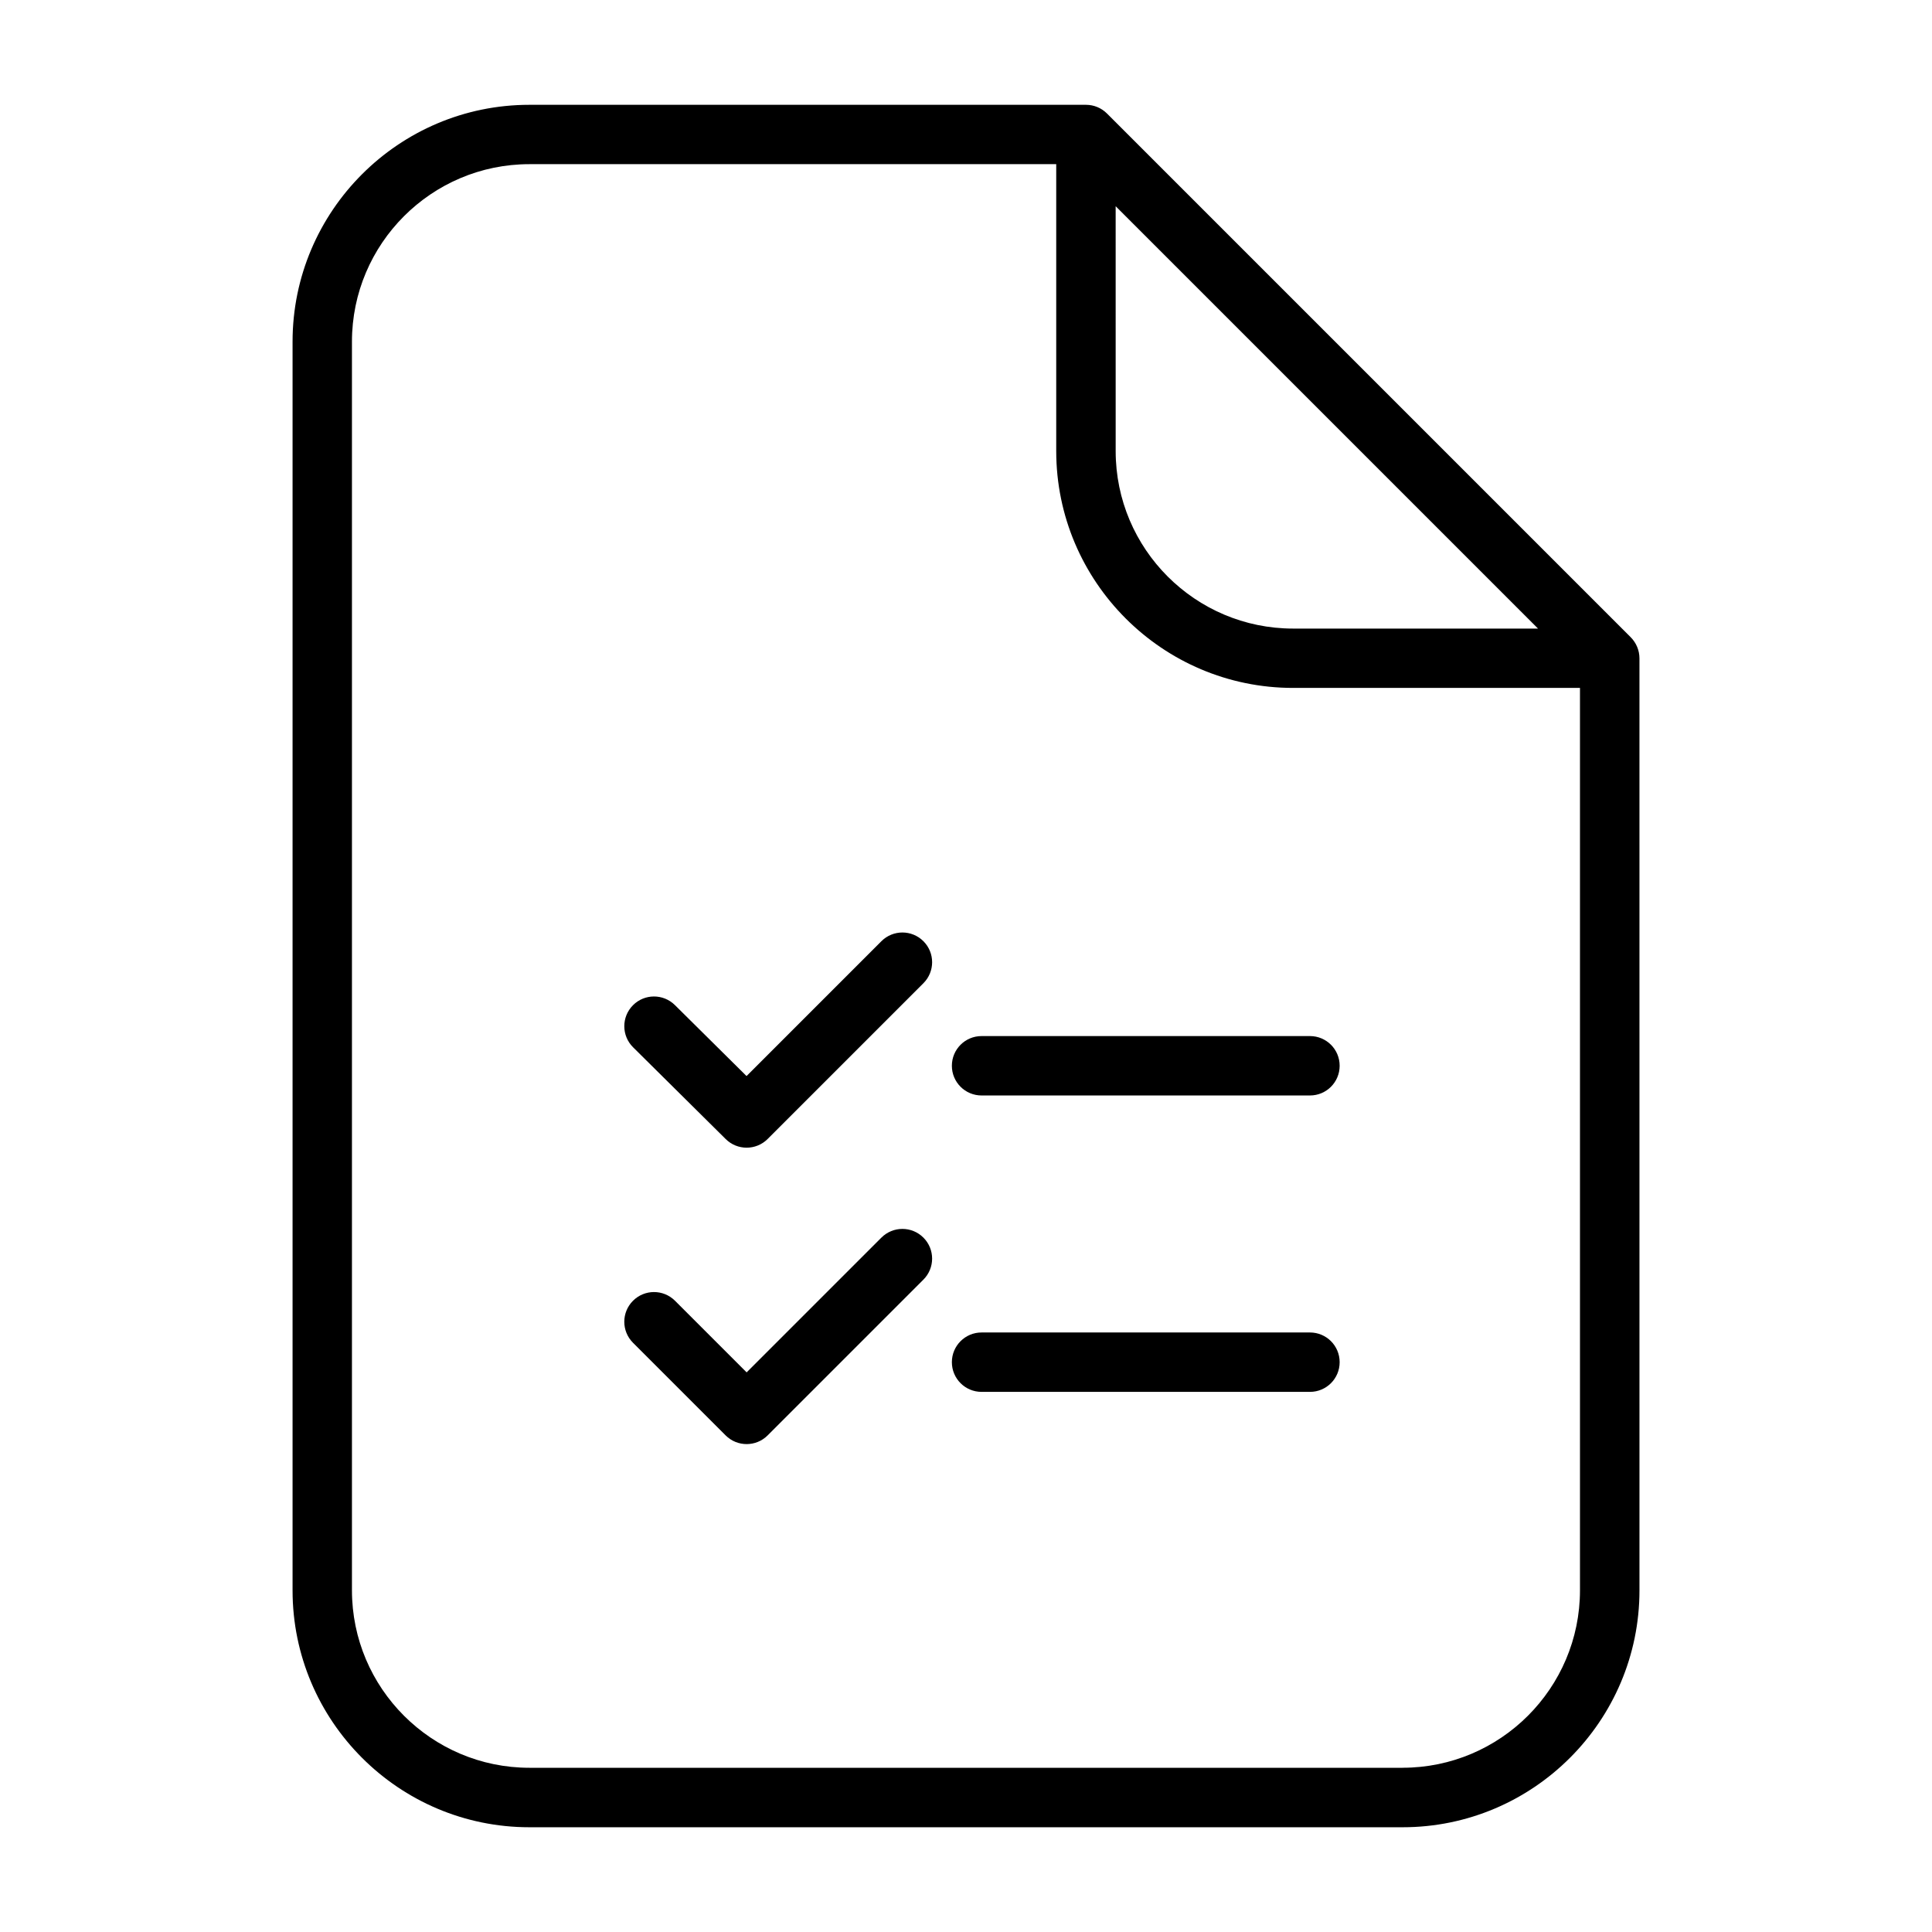
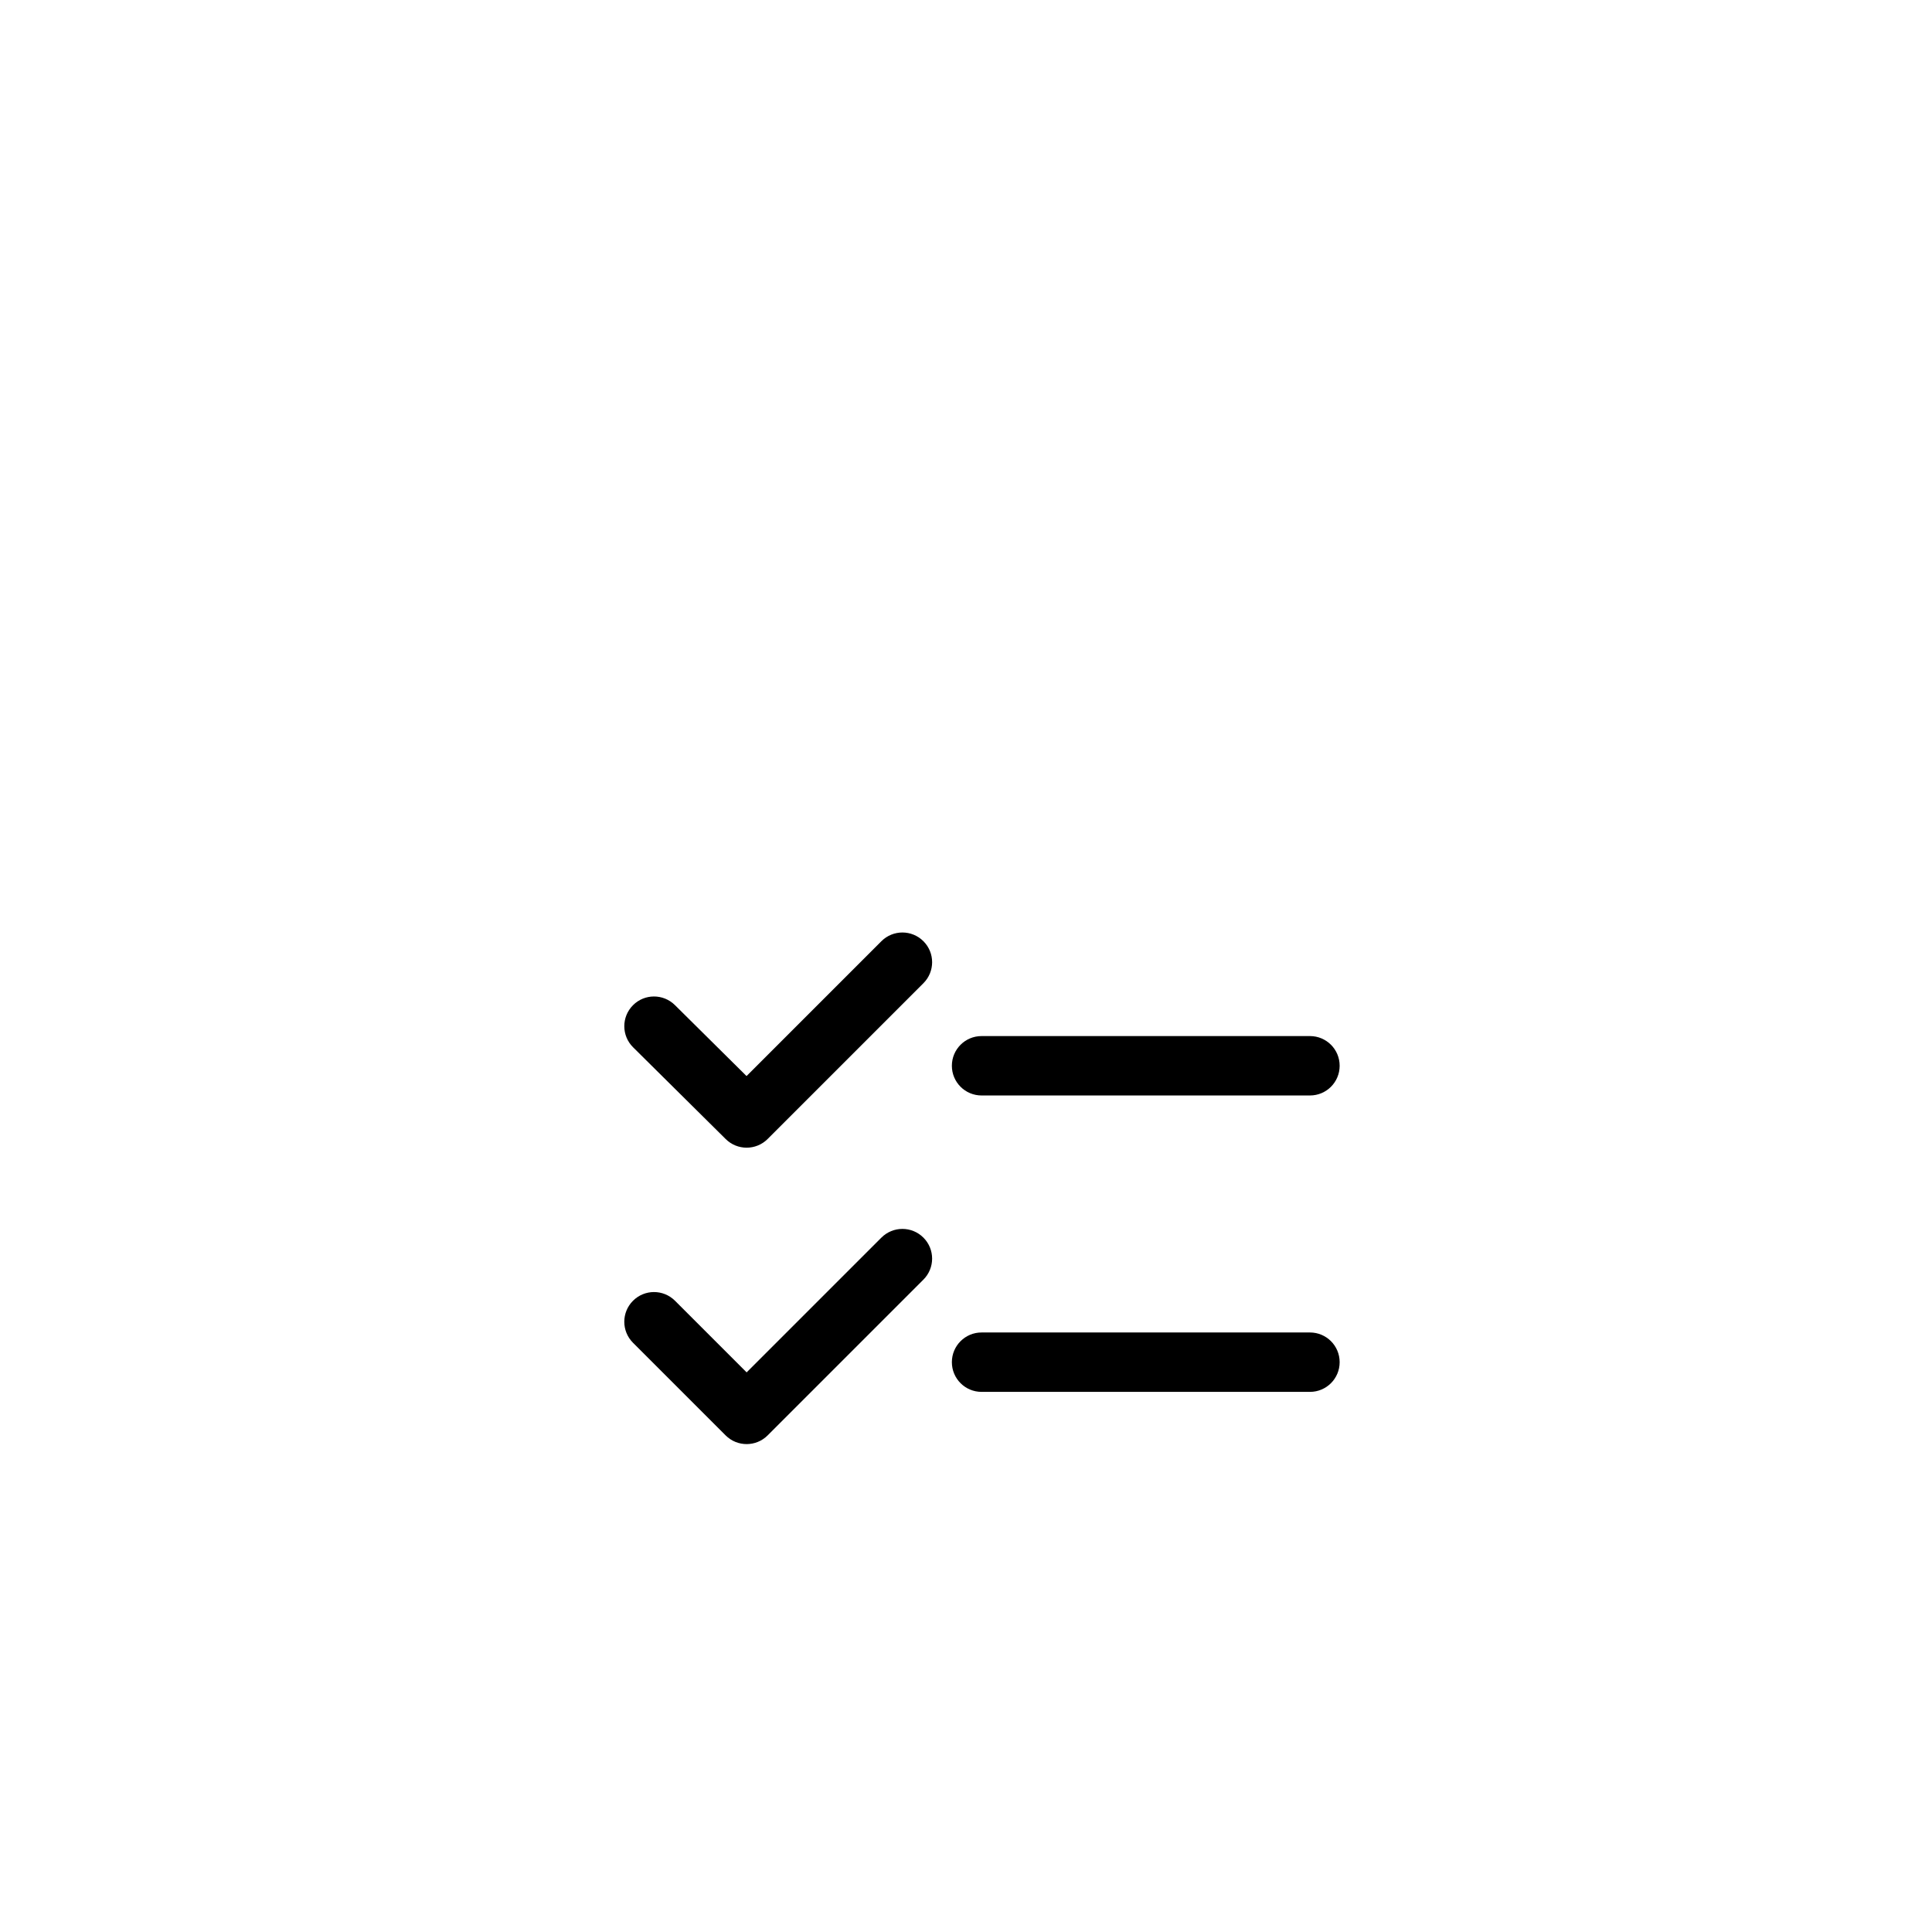
<svg xmlns="http://www.w3.org/2000/svg" fill="#000000" width="800px" height="800px" version="1.1" viewBox="144 144 512 512">
  <g>
-     <path d="m576.16 312.88-138.8-138.8c-1.48-1.48-3.473-2.305-5.566-2.305h-147.5c-34.605 0-62.762 28.16-62.762 62.773v330.92c0 34.605 28.148 62.773 62.762 62.773h231.41c34.605 0 62.773-28.16 62.773-62.773l-0.004-247.02c-0.008-2.094-0.844-4.094-2.312-5.566zm-136.5-114.23 111.93 111.93h-64.898c-25.93 0-47.027-21.098-47.027-47.027zm76.031 413.83h-231.4c-25.922 0-47.02-21.098-47.02-47.027v-330.92c0-25.93 21.098-47.027 47.02-47.027h139.62v76.027c0 34.605 28.16 62.773 62.773 62.773h76.027v239.14c0 25.938-21.098 47.027-47.027 47.027z" />
    <path d="m377.58 393.43-35.738 35.738-18.98-18.805c-3.094-3.062-8.07-3.047-11.133 0.047s-3.039 8.07 0.047 11.133l24.547 24.324c1.535 1.52 3.535 2.281 5.543 2.281 2.016 0 4.031-0.77 5.566-2.305l41.281-41.281c3.078-3.078 3.078-8.055 0-11.133-3.078-3.078-8.055-3.078-11.133 0z" />
    <path d="m491.15 418.57h-87.023c-4.352 0-7.871 3.519-7.871 7.871 0 4.352 3.519 7.871 7.871 7.871h87.023c4.352 0 7.871-3.519 7.871-7.871 0-4.356-3.519-7.871-7.871-7.871z" />
    <path d="m377.58 471.98-35.715 35.715-18.98-18.98c-3.078-3.078-8.055-3.078-11.133 0s-3.078 8.055 0 11.133l24.547 24.547c1.535 1.535 3.551 2.305 5.566 2.305s4.031-0.77 5.566-2.305l41.281-41.281c3.078-3.078 3.078-8.055 0-11.133-3.078-3.078-8.055-3.078-11.133 0z" />
    <path d="m491.15 497.12h-87.023c-4.352 0-7.871 3.519-7.871 7.871 0 4.352 3.519 7.871 7.871 7.871h87.023c4.352 0 7.871-3.519 7.871-7.871 0-4.356-3.519-7.871-7.871-7.871z" />
  </g>
</svg>